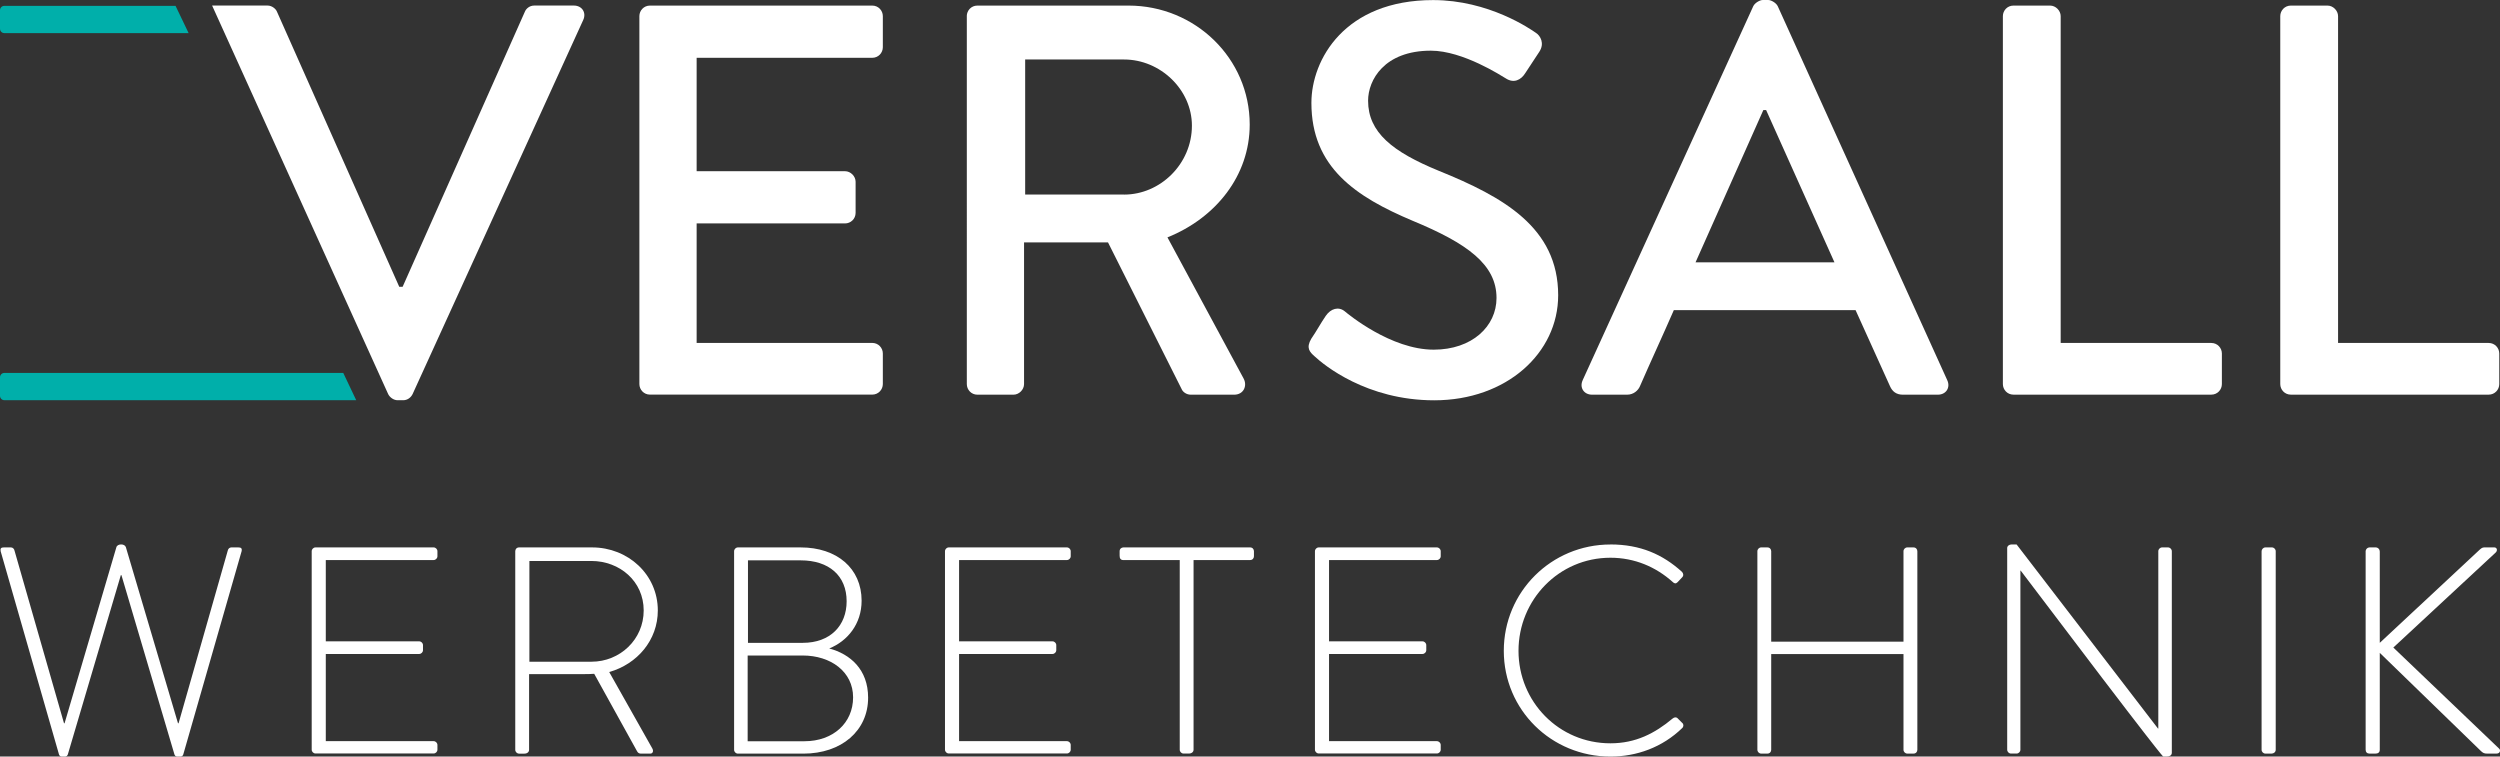
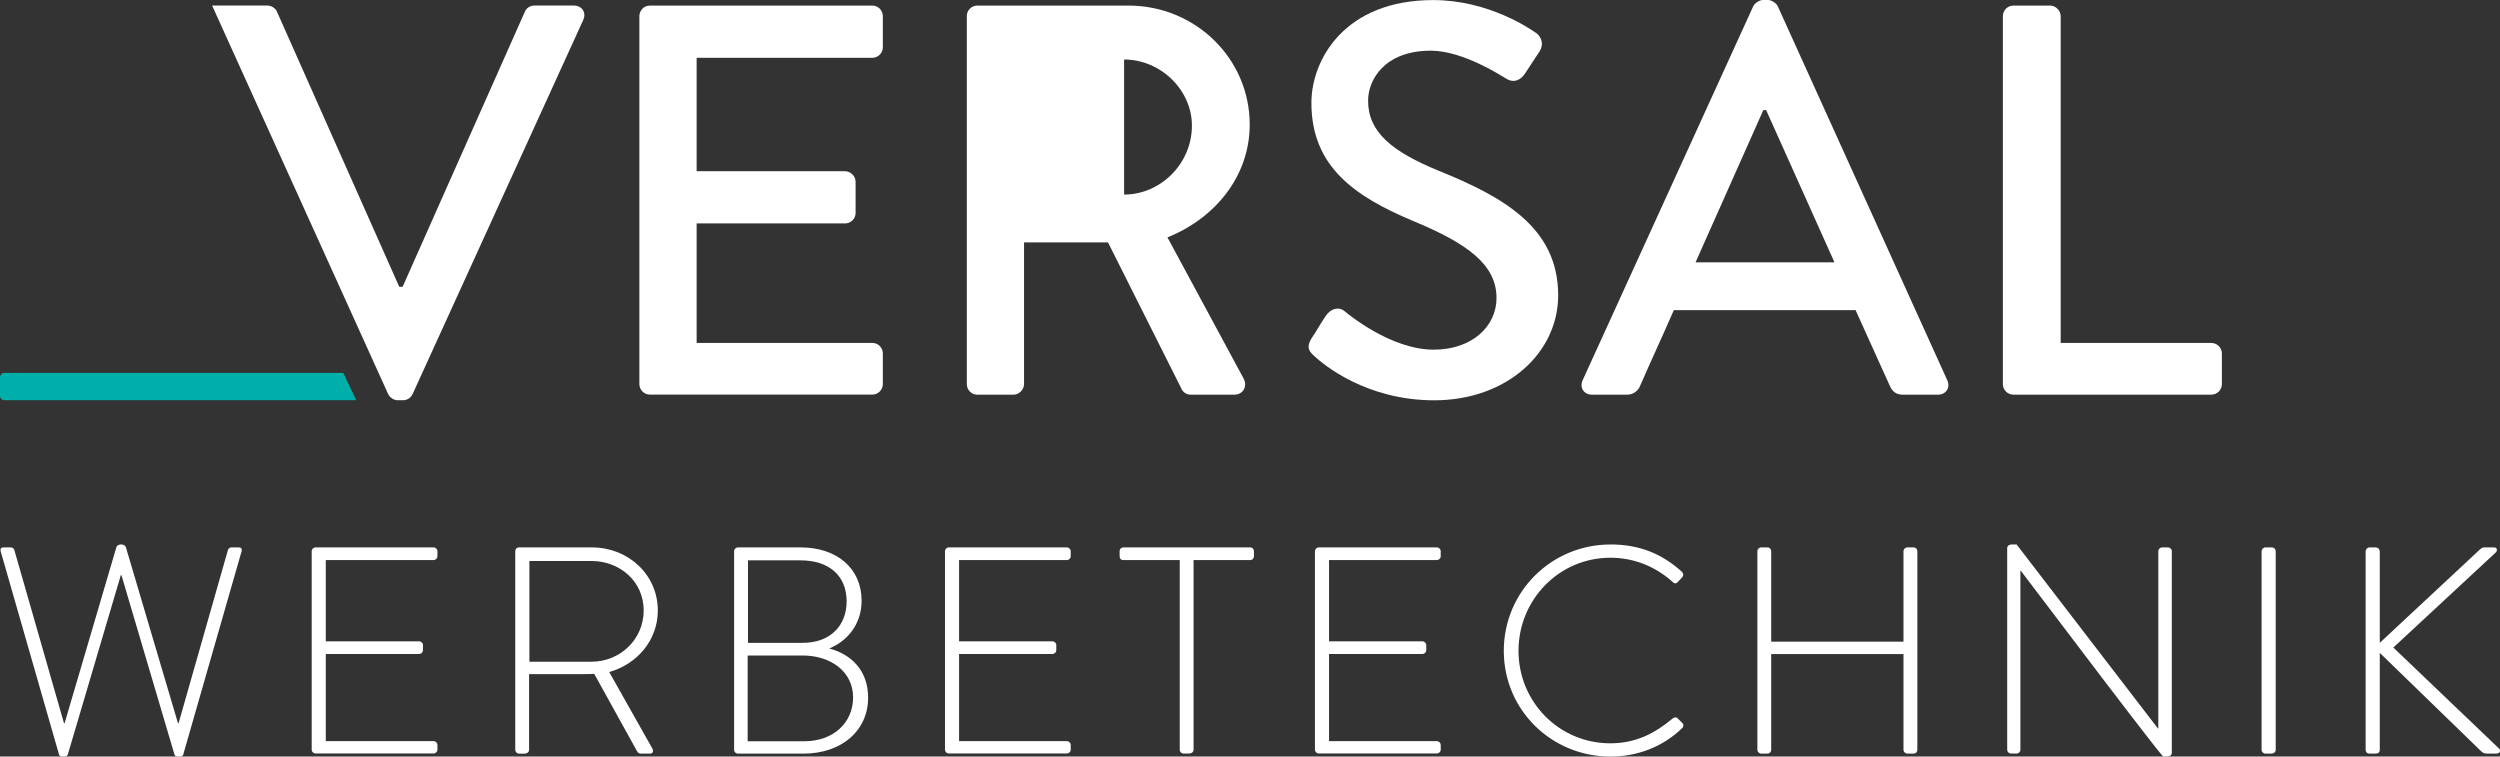
<svg xmlns="http://www.w3.org/2000/svg" id="Ebene_1" viewBox="0 0 649.19 196.45">
  <rect x="0" y="0" width="649.19" height="196.45" fill="#333333" stroke="none" />
  <defs>
    <style>.cls-1{fill:#fff;}.cls-2{fill:#00afaa;}</style>
  </defs>
  <path class="cls-2" d="M89.13,96.84H1.13c-.63,0-1.13,.51-1.13,1.13v4.82c0,.63,.51,1.13,1.13,1.13H92.5l-3.37-7.09Z" />
-   <path class="cls-2" d="M45.58,1.52H1.13c-.63,0-1.13,.51-1.13,1.13V7.47c0,.63,.51,1.13,1.13,1.13H48.98l-3.4-7.09Z" />
  <path class="cls-1" d="M55.08,1.44s3.09,0,4.14,0h10.25c1.16,0,2.17,.87,2.45,1.59l31.76,71.45h.87L136.3,3.03c.29-.72,1.15-1.59,2.45-1.59h10.25c2.17,0,3.32,1.88,2.45,3.75l-44.31,97.15c-.43,.87-1.3,1.59-2.45,1.59h-1.44c-1.01,0-2.02-.72-2.45-1.59L55.08,1.44Z" />
  <path class="cls-1" d="M166.03,4.19c0-1.44,1.15-2.74,2.74-2.74h57.74c1.59,0,2.74,1.3,2.74,2.74V12.27c0,1.44-1.15,2.74-2.74,2.74h-45.61v29.45h38.54c1.44,0,2.74,1.3,2.74,2.74v8.08c0,1.59-1.3,2.74-2.74,2.74h-38.54v31.03h45.61c1.59,0,2.74,1.3,2.74,2.74v7.94c0,1.44-1.15,2.74-2.74,2.74h-57.74c-1.59,0-2.74-1.3-2.74-2.74V4.19Z" />
-   <path class="cls-1" d="M251.05,4.19c0-1.44,1.15-2.74,2.74-2.74h39.26c17.32,0,31.47,13.71,31.47,30.89,0,13.28-8.81,24.25-21.36,29.3l19.78,36.66c1.01,1.88,0,4.19-2.45,4.19h-11.26c-1.16,0-2.02-.72-2.31-1.3l-19.2-38.25h-21.8v36.81c0,1.44-1.3,2.74-2.74,2.74h-9.38c-1.59,0-2.74-1.3-2.74-2.74V4.19Zm40.85,46.34c9.38,0,17.61-7.94,17.61-17.9,0-9.38-8.23-17.18-17.61-17.18h-25.69V50.52h25.69Z" />
+   <path class="cls-1" d="M251.05,4.19c0-1.44,1.15-2.74,2.74-2.74h39.26c17.32,0,31.47,13.71,31.47,30.89,0,13.28-8.81,24.25-21.36,29.3l19.78,36.66c1.01,1.88,0,4.19-2.45,4.19h-11.26c-1.16,0-2.02-.72-2.31-1.3l-19.2-38.25h-21.8v36.81c0,1.44-1.3,2.74-2.74,2.74h-9.38c-1.59,0-2.74-1.3-2.74-2.74V4.19Zm40.85,46.34c9.38,0,17.61-7.94,17.61-17.9,0-9.38-8.23-17.18-17.61-17.18V50.52h25.69Z" />
  <path class="cls-1" d="M340.54,87.91c1.3-1.88,2.45-4.04,3.75-5.92,1.3-1.88,3.32-2.45,4.91-1.15,.87,.72,11.98,9.96,23.1,9.96,9.96,0,16.31-6.06,16.31-13.42,0-8.66-7.51-14.15-21.8-20.06-14.72-6.21-26.27-13.86-26.27-30.6,0-11.26,8.66-26.7,31.61-26.7,14.44,0,25.26,7.51,26.7,8.52,1.15,.72,2.31,2.74,.87,4.91-1.15,1.73-2.45,3.75-3.61,5.49-1.15,1.88-3.03,2.74-5.05,1.44-1.01-.58-11.11-7.22-19.49-7.22-12.13,0-16.31,7.65-16.31,12.99,0,8.23,6.35,13.28,18.33,18.19,16.74,6.78,31.03,14.72,31.03,32.33,0,15.01-13.42,27.28-32.19,27.28-17.61,0-28.73-9.24-31.04-11.4-1.3-1.15-2.31-2.17-.87-4.62Z" />
  <path class="cls-1" d="M410.98,98.73L455.29,1.59c.43-.87,1.73-1.59,2.45-1.59h1.44c.72,0,2.02,.72,2.45,1.59l44.03,97.15c.87,1.88-.29,3.75-2.45,3.75h-9.09c-1.73,0-2.74-.87-3.32-2.17l-8.95-19.78h-47.2c-2.89,6.64-5.92,13.14-8.81,19.78-.43,1.01-1.59,2.17-3.32,2.17h-9.09c-2.17,0-3.32-1.88-2.45-3.75Zm65.39-30.6l-17.75-39.55h-.72l-17.61,39.55h36.09Z" />
  <path class="cls-1" d="M520.1,4.19c0-1.44,1.15-2.74,2.74-2.74h9.53c1.44,0,2.74,1.3,2.74,2.74V89.06h39.12c1.59,0,2.74,1.3,2.74,2.74v7.94c0,1.44-1.15,2.74-2.74,2.74h-51.39c-1.59,0-2.74-1.3-2.74-2.74V4.19Z" />
-   <path class="cls-1" d="M592.13,4.19c0-1.44,1.15-2.74,2.74-2.74h9.53c1.44,0,2.74,1.3,2.74,2.74V89.06h39.12c1.59,0,2.74,1.3,2.74,2.74v7.94c0,1.44-1.15,2.74-2.74,2.74h-51.39c-1.59,0-2.74-1.3-2.74-2.74V4.19Z" />
  <g>
    <path class="cls-1" d="M.17,143.14c-.15-.77,.15-.99,.84-.99h1.84c.46,0,.84,.38,.92,.84l12.85,44.82h.15l13.46-45.74c.15-.46,.69-.69,1.15-.69h.15c.46,0,.99,.23,1.15,.69l13.54,45.74h.15l12.77-44.82c.08-.46,.46-.84,.92-.84h1.84c.69,0,1,.23,.84,.99l-15.15,52.78c-.08,.31-.38,.54-.69,.54h-.84c-.38,0-.61-.15-.76-.54l-13.77-46.58h-.15l-13.77,46.58c-.15,.38-.38,.54-.76,.54h-.84c-.31,0-.61-.23-.69-.54L.17,143.14Z" />
    <path class="cls-1" d="M80.94,143.14c0-.54,.46-.99,.99-.99h30.67c.54,0,.99,.46,.99,.99v1.3c0,.54-.46,.99-.99,.99h-28v21.11h24.25c.54,0,.99,.46,.99,.99v1.3c0,.54-.46,.99-.99,.99h-24.25v22.64h28c.54,0,.99,.46,.99,.99v1.22c0,.54-.46,.99-.99,.99h-30.67c-.54,0-.99-.46-.99-.99v-51.56Z" />
    <path class="cls-1" d="M133.8,143.14c0-.54,.38-.99,.99-.99h18.97c9.33,0,17.06,7.04,17.06,16.37,0,7.73-5.35,13.92-12.62,15.99l11.17,19.81c.38,.61,.23,1.38-.54,1.38h-2.37c-.54,0-.84-.23-1.07-.69l-11.09-20.04c-.99,.08-1.84,.08-2.83,.08h-14.08v19.66c0,.54-.46,.99-1.22,.99h-1.38c-.54,0-.99-.46-.99-.99v-51.56Zm19.81,28.69c7.34,0,13.54-5.74,13.54-13.31s-6.2-12.85-13.62-12.85h-16.06v26.16h16.14Z" />
    <path class="cls-1" d="M190.63,143.14c0-.54,.46-.99,.99-.99h16.29c9.41,0,15.83,5.43,15.83,13.85,0,6.04-3.67,10.48-8.41,12.39,5.43,1.45,10.1,5.43,10.1,12.78,0,8.57-6.88,14.53-16.83,14.53h-16.98c-.54,0-.99-.46-.99-.99v-51.56Zm18.28,49.34c7.42,0,12.62-4.74,12.62-11.4s-5.81-10.86-13.08-10.86h-14.3v22.26h14.76Zm-.46-25.55c7.19,0,11.4-4.51,11.4-10.79,0-6.65-4.59-10.63-11.93-10.63h-13.69v21.42h14.23Z" />
    <path class="cls-1" d="M245.39,143.14c0-.54,.46-.99,.99-.99h30.67c.54,0,.99,.46,.99,.99v1.3c0,.54-.46,.99-.99,.99h-28v21.11h24.25c.54,0,.99,.46,.99,.99v1.3c0,.54-.46,.99-.99,.99h-24.25v22.64h28c.54,0,.99,.46,.99,.99v1.22c0,.54-.46,.99-.99,.99h-30.67c-.54,0-.99-.46-.99-.99v-51.56Z" />
    <path class="cls-1" d="M306.35,145.44h-14.61c-.77,0-1-.46-1-1.15v-1.15c0-.61,.46-.99,1-.99h32.89c.61,0,.99,.46,.99,.99v1.3c0,.54-.38,.99-.99,.99h-14.69v49.26c0,.54-.46,.99-1.22,.99h-1.38c-.54,0-.99-.46-.99-.99v-49.26Z" />
    <path class="cls-1" d="M341.46,143.14c0-.54,.46-.99,.99-.99h30.67c.54,0,1,.46,1,.99v1.3c0,.54-.46,.99-1,.99h-28v21.11h24.25c.54,0,1,.46,1,.99v1.3c0,.54-.46,.99-1,.99h-24.25v22.64h28c.54,0,1,.46,1,.99v1.22c0,.54-.46,.99-1,.99h-30.67c-.54,0-.99-.46-.99-.99v-51.56Z" />
    <path class="cls-1" d="M418.18,141.38c7.8,0,13.62,2.6,18.59,7.12,.38,.38,.46,.99,.08,1.38l-1.22,1.3c-.46,.46-.84,.38-1.3-.08-4.36-3.9-9.87-6.27-16.14-6.27-13.39,0-23.87,10.94-23.87,24.17s10.48,24.02,23.87,24.02c6.58,0,11.55-2.6,16.14-6.43,.46-.38,.92-.38,1.22-.15l1.3,1.3c.38,.3,.38,.92,0,1.3-5.2,5.05-11.86,7.42-18.66,7.42-15.3,0-27.69-12.09-27.69-27.46s12.39-27.61,27.69-27.61Z" />
    <path class="cls-1" d="M456.35,143.14c0-.54,.46-.99,.99-.99h1.61c.61,0,.99,.46,.99,.99v23.48h34.35v-23.48c0-.54,.46-.99,.99-.99h1.61c.61,0,1,.46,1,.99v51.56c0,.54-.38,.99-1,.99h-1.61c-.54,0-.99-.46-.99-.99v-24.86h-34.35v24.86c0,.54-.38,.99-.99,.99h-1.61c-.54,0-.99-.46-.99-.99v-51.56Z" />
    <path class="cls-1" d="M521.21,142.37c0-.61,.54-.99,1.15-.99h1.3l36.72,47.81h.08v-46.05c0-.54,.46-.99,.99-.99h1.53c.54,0,.99,.46,.99,.99v52.32c0,.69-.61,.99-1.22,.99h-1c-.08,0-.69-.23-37.02-48.27h-.08v46.51c0,.54-.46,.99-.99,.99h-1.45c-.54,0-.99-.46-.99-.99v-52.32Z" />
    <path class="cls-1" d="M587.29,143.14c0-.54,.46-.99,.99-.99h1.68c.54,0,.99,.46,.99,.99v51.56c0,.61-.54,.99-1.07,.99h-1.61c-.54,0-.99-.46-.99-.99v-51.56Z" />
    <path class="cls-1" d="M614.29,143.29c0-.69,.46-1.15,1.15-1.15h1.38c.69,0,1.15,.46,1.15,1.15v23.64l26.01-24.25c.61-.54,.84-.54,1.53-.54h2.14c.84,0,.92,.84,.46,1.3l-26.62,24.71,27.46,26.24c.46,.38,.31,1.3-.69,1.3h-2.45c-.69,0-1.07-.15-1.68-.77l-26.16-25.39v25.17c0,.76-.54,.99-1.15,.99h-1.53c-.61,0-.99-.38-.99-.99v-51.4Z" />
  </g>
</svg>